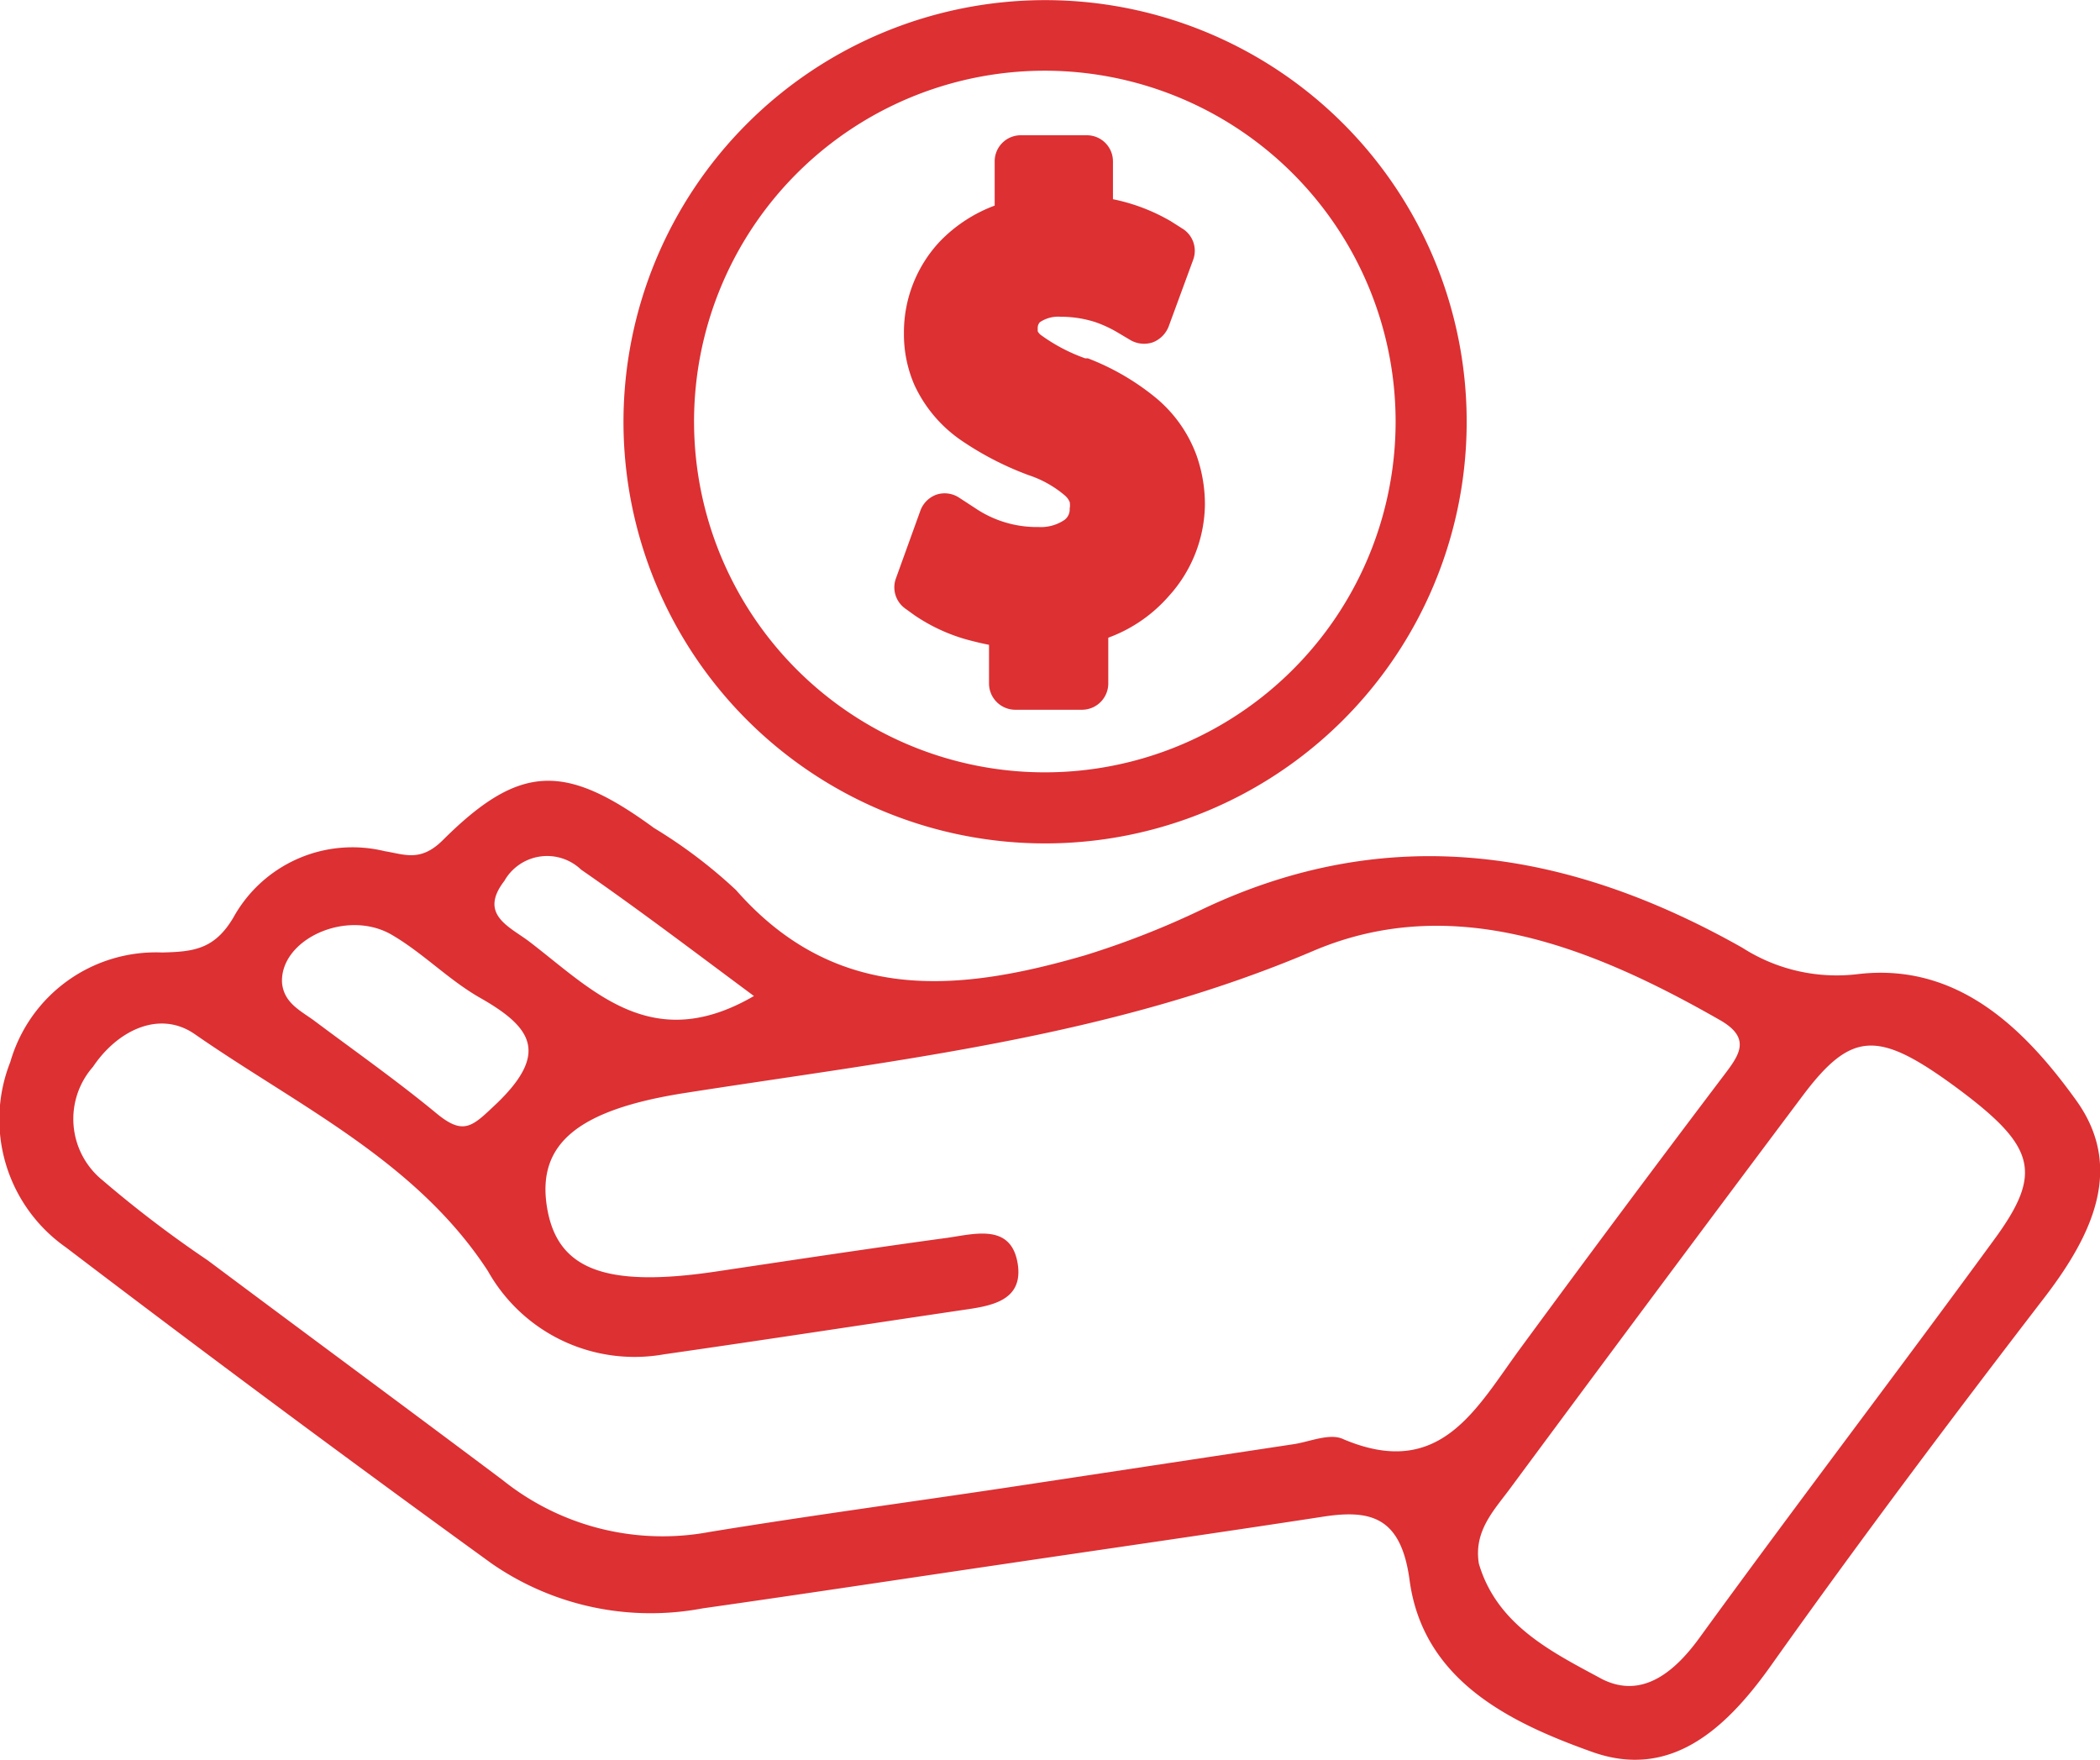
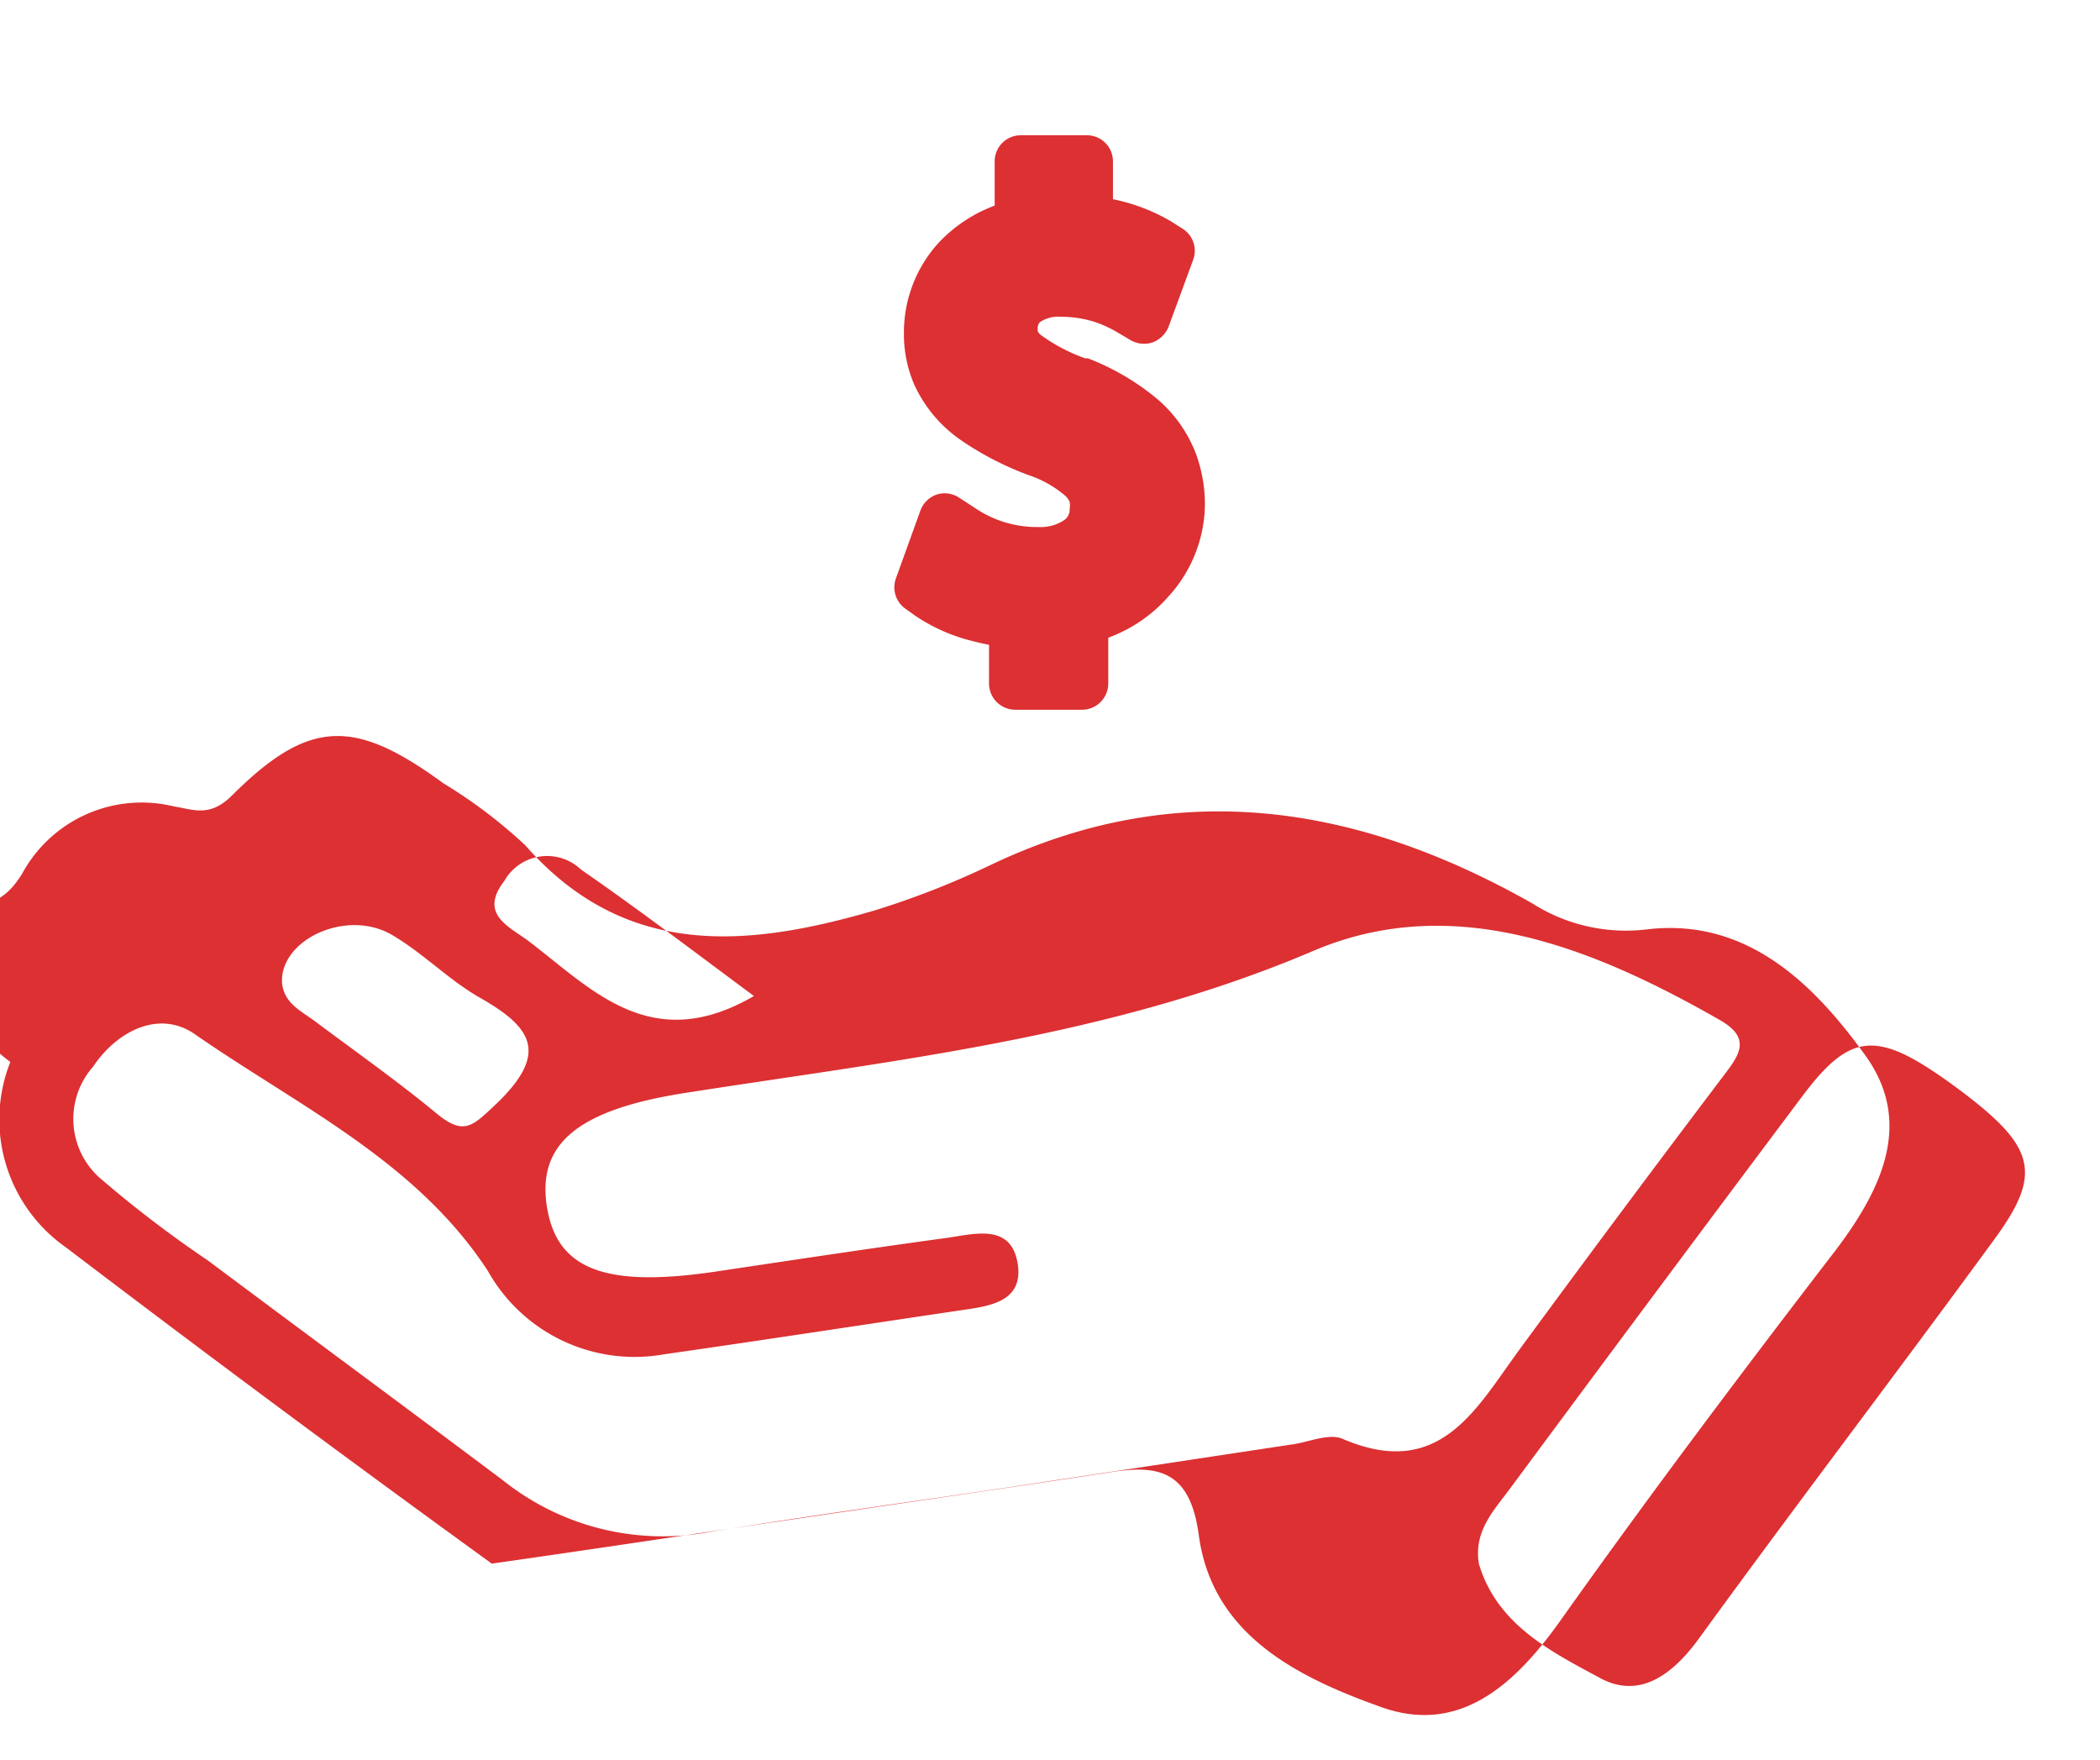
<svg xmlns="http://www.w3.org/2000/svg" viewBox="0 0 85.4 71.58">
  <defs>
    <style>.cls-1,.cls-2{fill:#dc3033;}.cls-1{stroke:#dc3033;stroke-miterlimit:10;stroke-width:0.75px;}</style>
  </defs>
  <g id="Layer_2" data-name="Layer 2">
    <g id="Layer_1-2" data-name="Layer 1">
-       <path class="cls-1" d="M25.73,17.14A16.77,16.77,0,1,0,42.5.38,16.78,16.78,0,0,0,25.73,17.14Zm31.4,0A14.64,14.64,0,1,1,42.5,2.5,14.65,14.65,0,0,1,57.13,17.14Z" />
      <path class="cls-2" d="M40.45,6.57V8.36a6,6,0,0,0-2.24,1.47,5.4,5.4,0,0,0-1.45,3.72,5.17,5.17,0,0,0,.42,2.09,5.55,5.55,0,0,0,1.93,2.28,12.61,12.61,0,0,0,2.72,1.4,4.41,4.41,0,0,1,1.49.84.73.73,0,0,1,.18.25.71.71,0,0,1,0,.27.53.53,0,0,1-.21.46,1.71,1.71,0,0,1-1.05.29,4.48,4.48,0,0,1-2.6-.78l-.63-.41a1.07,1.07,0,0,0-.92-.13,1.09,1.09,0,0,0-.66.65l-1,2.77a1.06,1.06,0,0,0,.39,1.22l.36.26a7.25,7.25,0,0,0,2.15,1c.3.08.59.15.89.21V27.8a1.07,1.07,0,0,0,1.07,1.06h2.71a1.07,1.07,0,0,0,1.07-1.06V25.93a6,6,0,0,0,2.46-1.69A5.63,5.63,0,0,0,49,20.52a6,6,0,0,0-.34-2,5.49,5.49,0,0,0-1.75-2.42,10,10,0,0,0-2.67-1.53l-.11,0a7.1,7.1,0,0,1-1.79-.94.46.46,0,0,1-.14-.16s0-.05,0-.14a.34.34,0,0,1,.09-.23,1.34,1.34,0,0,1,.85-.22,4.58,4.58,0,0,1,1.41.22,5,5,0,0,1,.85.39l.59.35a1.11,1.11,0,0,0,.89.08,1.13,1.13,0,0,0,.64-.63l1-2.72a1.06,1.06,0,0,0-.46-1.29L47.62,9a7.71,7.71,0,0,0-2.36-.9V6.57A1.06,1.06,0,0,0,44.2,5.5H41.51A1.06,1.06,0,0,0,40.45,6.57Z" />
-       <path class="cls-2" d="M2.68,50.72Q11.26,57.25,20,63.58a11.36,11.36,0,0,0,8.57,1.82c4.15-.59,8.3-1.22,12.44-1.83v0c4.26-.63,8.5-1.24,12.74-1.89,2-.32,3.22,0,3.57,2.55.54,4.1,4.08,5.81,7.41,7,3.14,1.13,5.38-.84,7.23-3.42,3.64-5.13,7.42-10.16,11.25-15.14,1.89-2.49,3.18-5.21,1.22-7.93-2.1-2.92-4.83-5.61-8.88-5.13a7.1,7.1,0,0,1-4.69-1.07c-7.08-4-14.39-5.18-22-1.55a34.73,34.73,0,0,1-4.72,1.85c-5.15,1.5-10.13,2-14.21-2.65a20.21,20.21,0,0,0-3.33-2.52c-3.62-2.65-5.46-2.63-8.6.5-.9.89-1.55.57-2.36.44a5.53,5.53,0,0,0-6.15,2.7c-.77,1.3-1.63,1.39-2.9,1.42A6.16,6.16,0,0,0,.42,43.18,6.35,6.35,0,0,0,2.68,50.72Zm17.55-5.88c-1,.94-1.34,1.37-2.47.44-1.61-1.33-3.33-2.54-5-3.79-.55-.4-1.21-.71-1.29-1.52-.1-1.73,2.54-3,4.39-2,1.29.73,2.35,1.85,3.64,2.59C21.62,41.76,22.33,42.8,20.23,44.84ZM30.66,40.5c-4.13,2.4-6.52-.2-9.08-2.17-.8-.63-2.15-1.11-1.07-2.51a2,2,0,0,1,3.12-.46C26,37,28.22,38.69,30.66,40.5ZM60.14,63.58c-.21-1.3.58-2.13,1.23-3q5.92-8,11.92-16c2-2.67,3.08-2.69,6.2-.41,3.31,2.44,3.62,3.5,1.58,6.27-3.94,5.39-8,10.71-11.91,16.09-1,1.4-2.34,2.58-4,1.75C63.12,67.18,60.88,66.09,60.14,63.58ZM3.78,43.38c1-1.49,2.71-2.32,4.14-1.33,4.2,2.92,9,5.15,11.92,9.63A6.84,6.84,0,0,0,27,55.07c4.05-.58,8.08-1.2,12.13-1.8,1.11-.16,2.44-.34,2.27-1.79-.22-1.74-1.7-1.32-2.86-1.15-3.16.43-6.32.91-9.47,1.38-4.48.66-6.43-.1-6.83-2.65s1.26-3.94,5.63-4.62c8.63-1.35,17.3-2.26,25.55-5.78,5.67-2.41,11.33-.15,16.51,2.81,1.36.77.76,1.48.11,2.34q-4.14,5.47-8.2,11c-1.8,2.44-3.25,5.39-7.21,3.71-.54-.26-1.36.1-2,.2L41,60.48c-4,.6-8.09,1.15-12.13,1.81a10.4,10.4,0,0,1-8.42-2.1c-4-3-8-5.95-12-8.94A46.79,46.79,0,0,1,4.18,48,3.21,3.21,0,0,1,3.78,43.38Z" />
+       <path class="cls-2" d="M2.68,50.72Q11.26,57.25,20,63.58c4.15-.59,8.3-1.22,12.44-1.83v0c4.26-.63,8.5-1.24,12.74-1.89,2-.32,3.22,0,3.57,2.55.54,4.1,4.08,5.81,7.41,7,3.14,1.13,5.38-.84,7.23-3.42,3.64-5.13,7.42-10.16,11.25-15.14,1.89-2.49,3.18-5.21,1.22-7.93-2.1-2.92-4.83-5.61-8.88-5.13a7.1,7.1,0,0,1-4.69-1.07c-7.08-4-14.39-5.18-22-1.55a34.73,34.73,0,0,1-4.72,1.85c-5.15,1.5-10.13,2-14.21-2.65a20.21,20.21,0,0,0-3.33-2.52c-3.62-2.65-5.46-2.63-8.6.5-.9.89-1.55.57-2.36.44a5.53,5.53,0,0,0-6.15,2.7c-.77,1.3-1.63,1.39-2.9,1.42A6.16,6.16,0,0,0,.42,43.18,6.35,6.35,0,0,0,2.68,50.72Zm17.55-5.88c-1,.94-1.34,1.37-2.47.44-1.61-1.33-3.33-2.54-5-3.79-.55-.4-1.21-.71-1.29-1.52-.1-1.73,2.54-3,4.39-2,1.29.73,2.35,1.85,3.64,2.59C21.62,41.76,22.33,42.8,20.23,44.84ZM30.66,40.5c-4.13,2.4-6.52-.2-9.08-2.17-.8-.63-2.15-1.11-1.07-2.51a2,2,0,0,1,3.12-.46C26,37,28.22,38.69,30.66,40.5ZM60.14,63.58c-.21-1.3.58-2.13,1.23-3q5.92-8,11.92-16c2-2.67,3.08-2.69,6.2-.41,3.31,2.44,3.62,3.5,1.58,6.27-3.94,5.39-8,10.71-11.91,16.09-1,1.4-2.34,2.58-4,1.75C63.12,67.18,60.88,66.09,60.14,63.58ZM3.78,43.38c1-1.49,2.71-2.32,4.14-1.33,4.2,2.92,9,5.15,11.92,9.63A6.84,6.84,0,0,0,27,55.07c4.05-.58,8.08-1.2,12.13-1.8,1.11-.16,2.44-.34,2.27-1.79-.22-1.74-1.7-1.32-2.86-1.15-3.16.43-6.32.91-9.47,1.38-4.48.66-6.43-.1-6.83-2.65s1.26-3.94,5.63-4.62c8.63-1.35,17.3-2.26,25.55-5.78,5.67-2.41,11.33-.15,16.51,2.81,1.36.77.76,1.48.11,2.34q-4.14,5.47-8.2,11c-1.8,2.44-3.25,5.39-7.21,3.71-.54-.26-1.36.1-2,.2L41,60.48c-4,.6-8.09,1.15-12.13,1.81a10.4,10.4,0,0,1-8.42-2.1c-4-3-8-5.95-12-8.94A46.79,46.79,0,0,1,4.18,48,3.21,3.21,0,0,1,3.78,43.38Z" />
    </g>
  </g>
</svg>